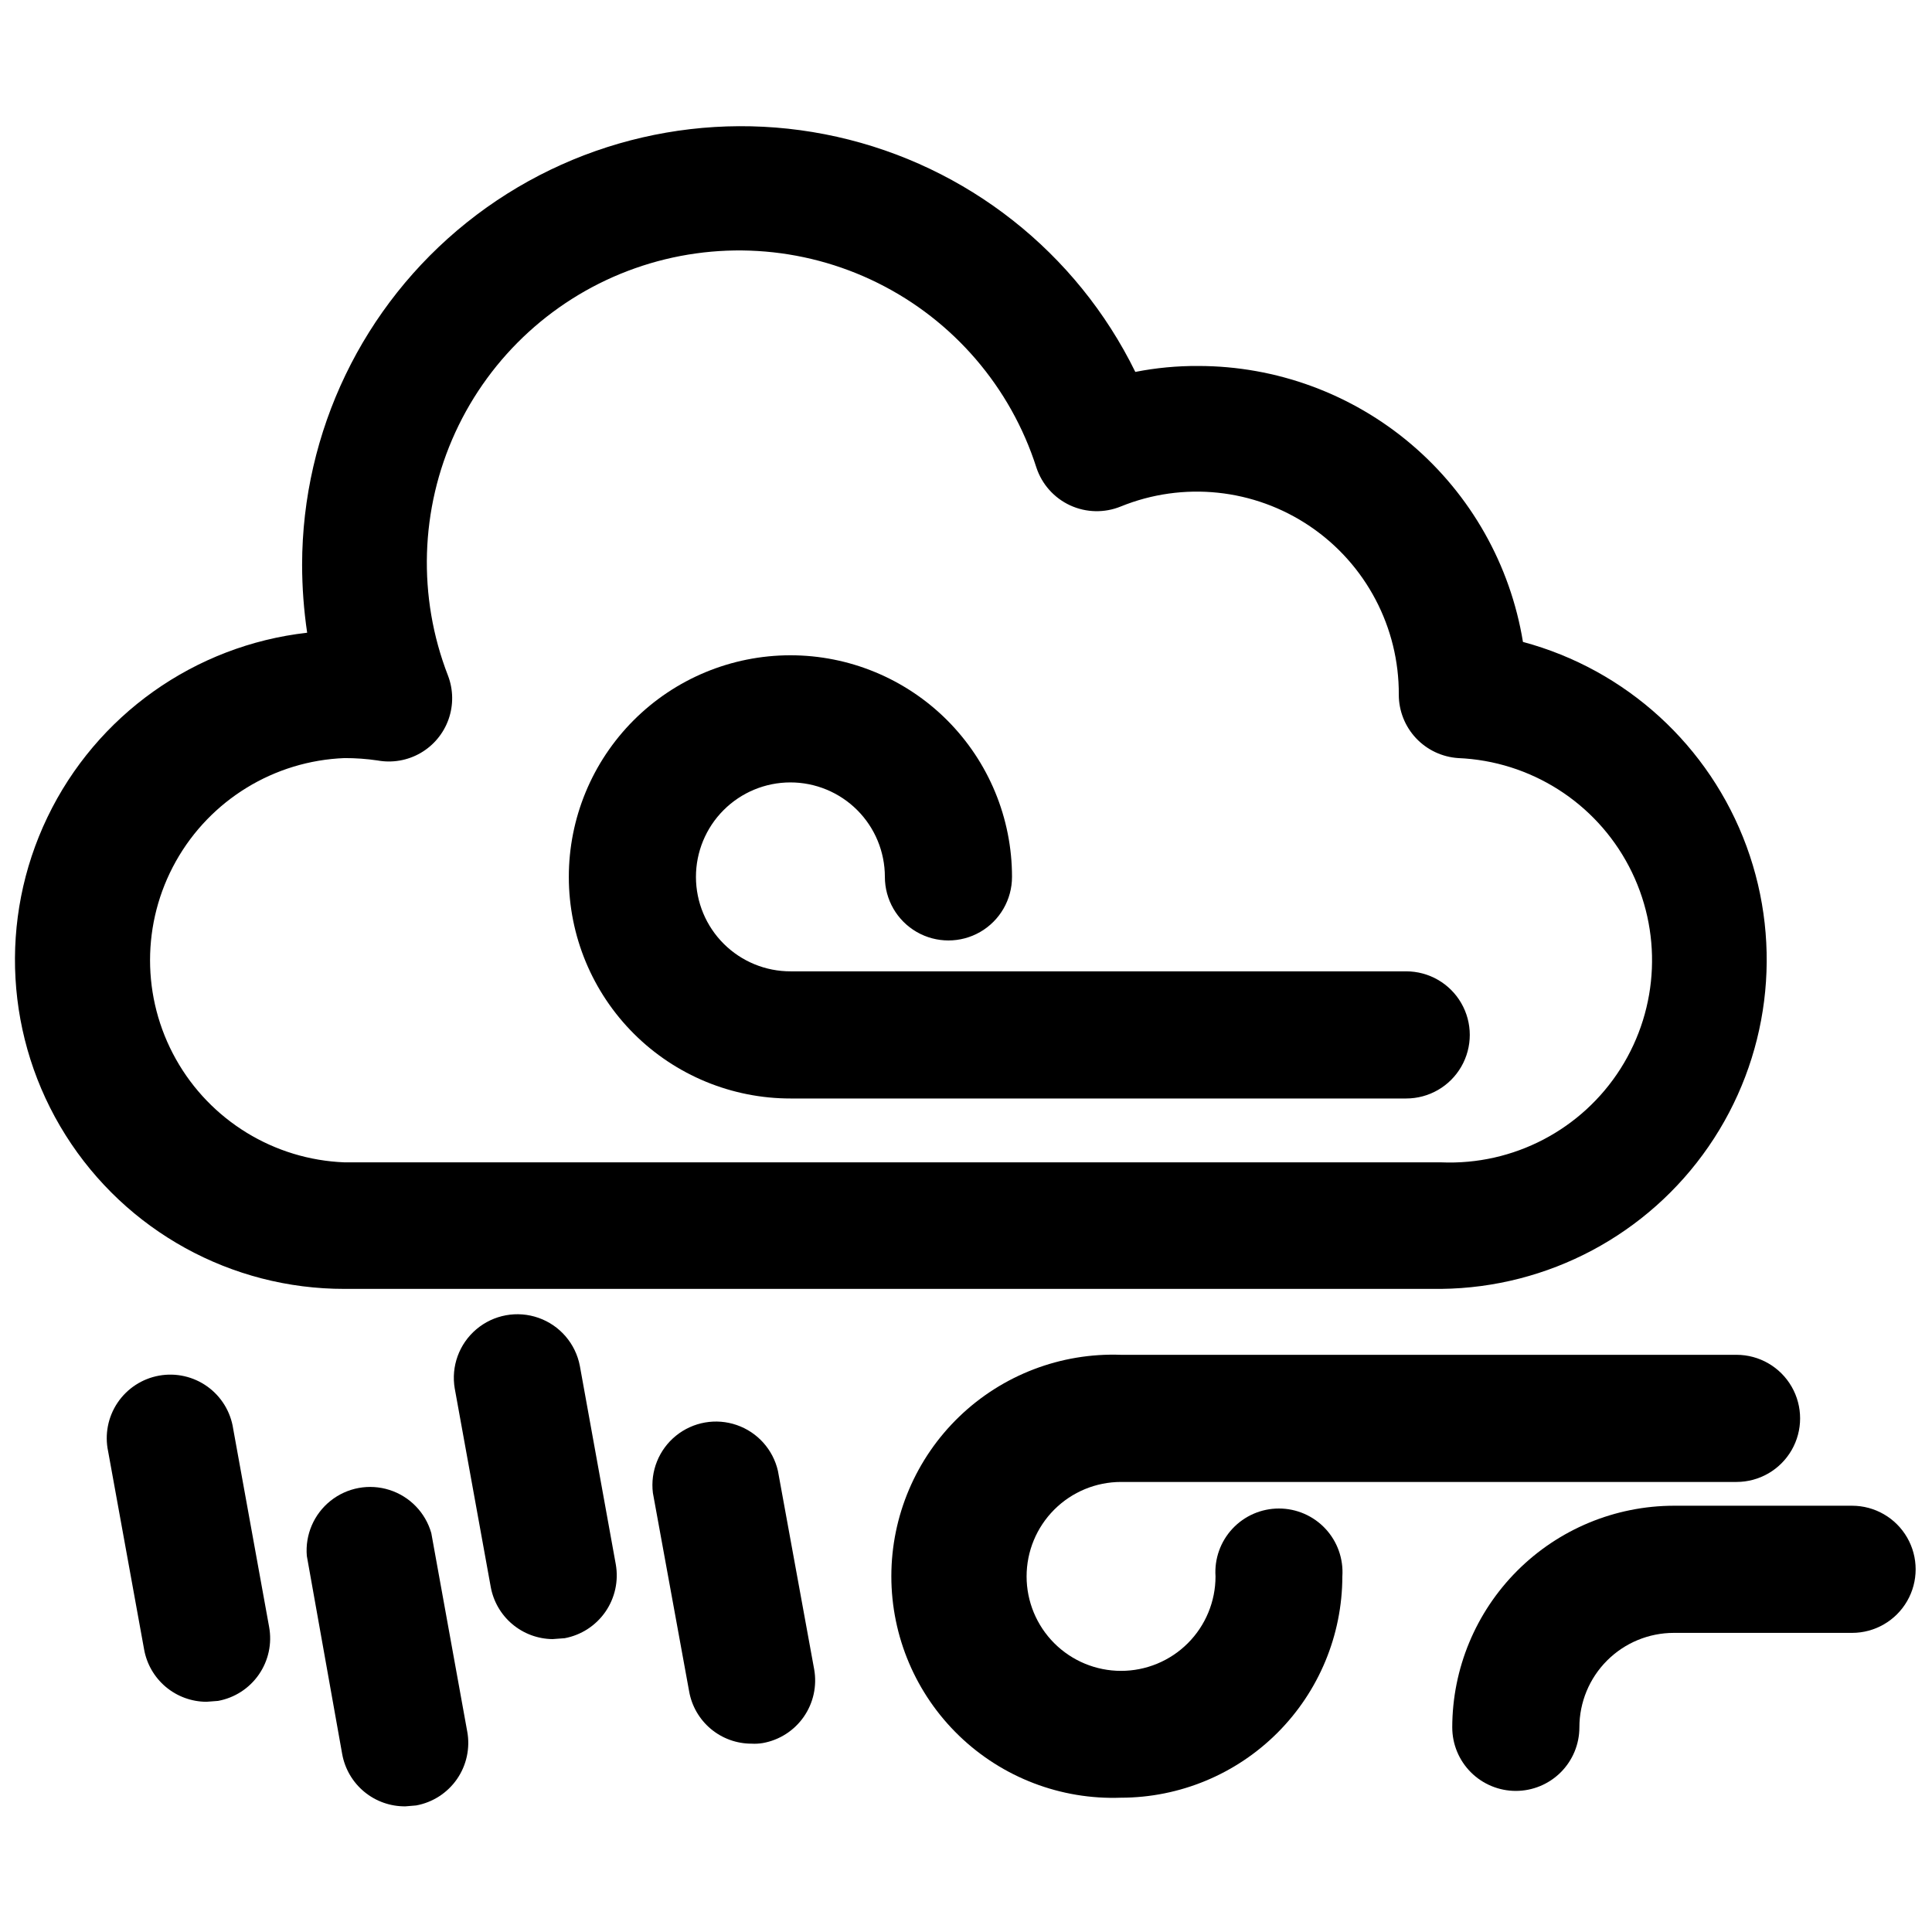
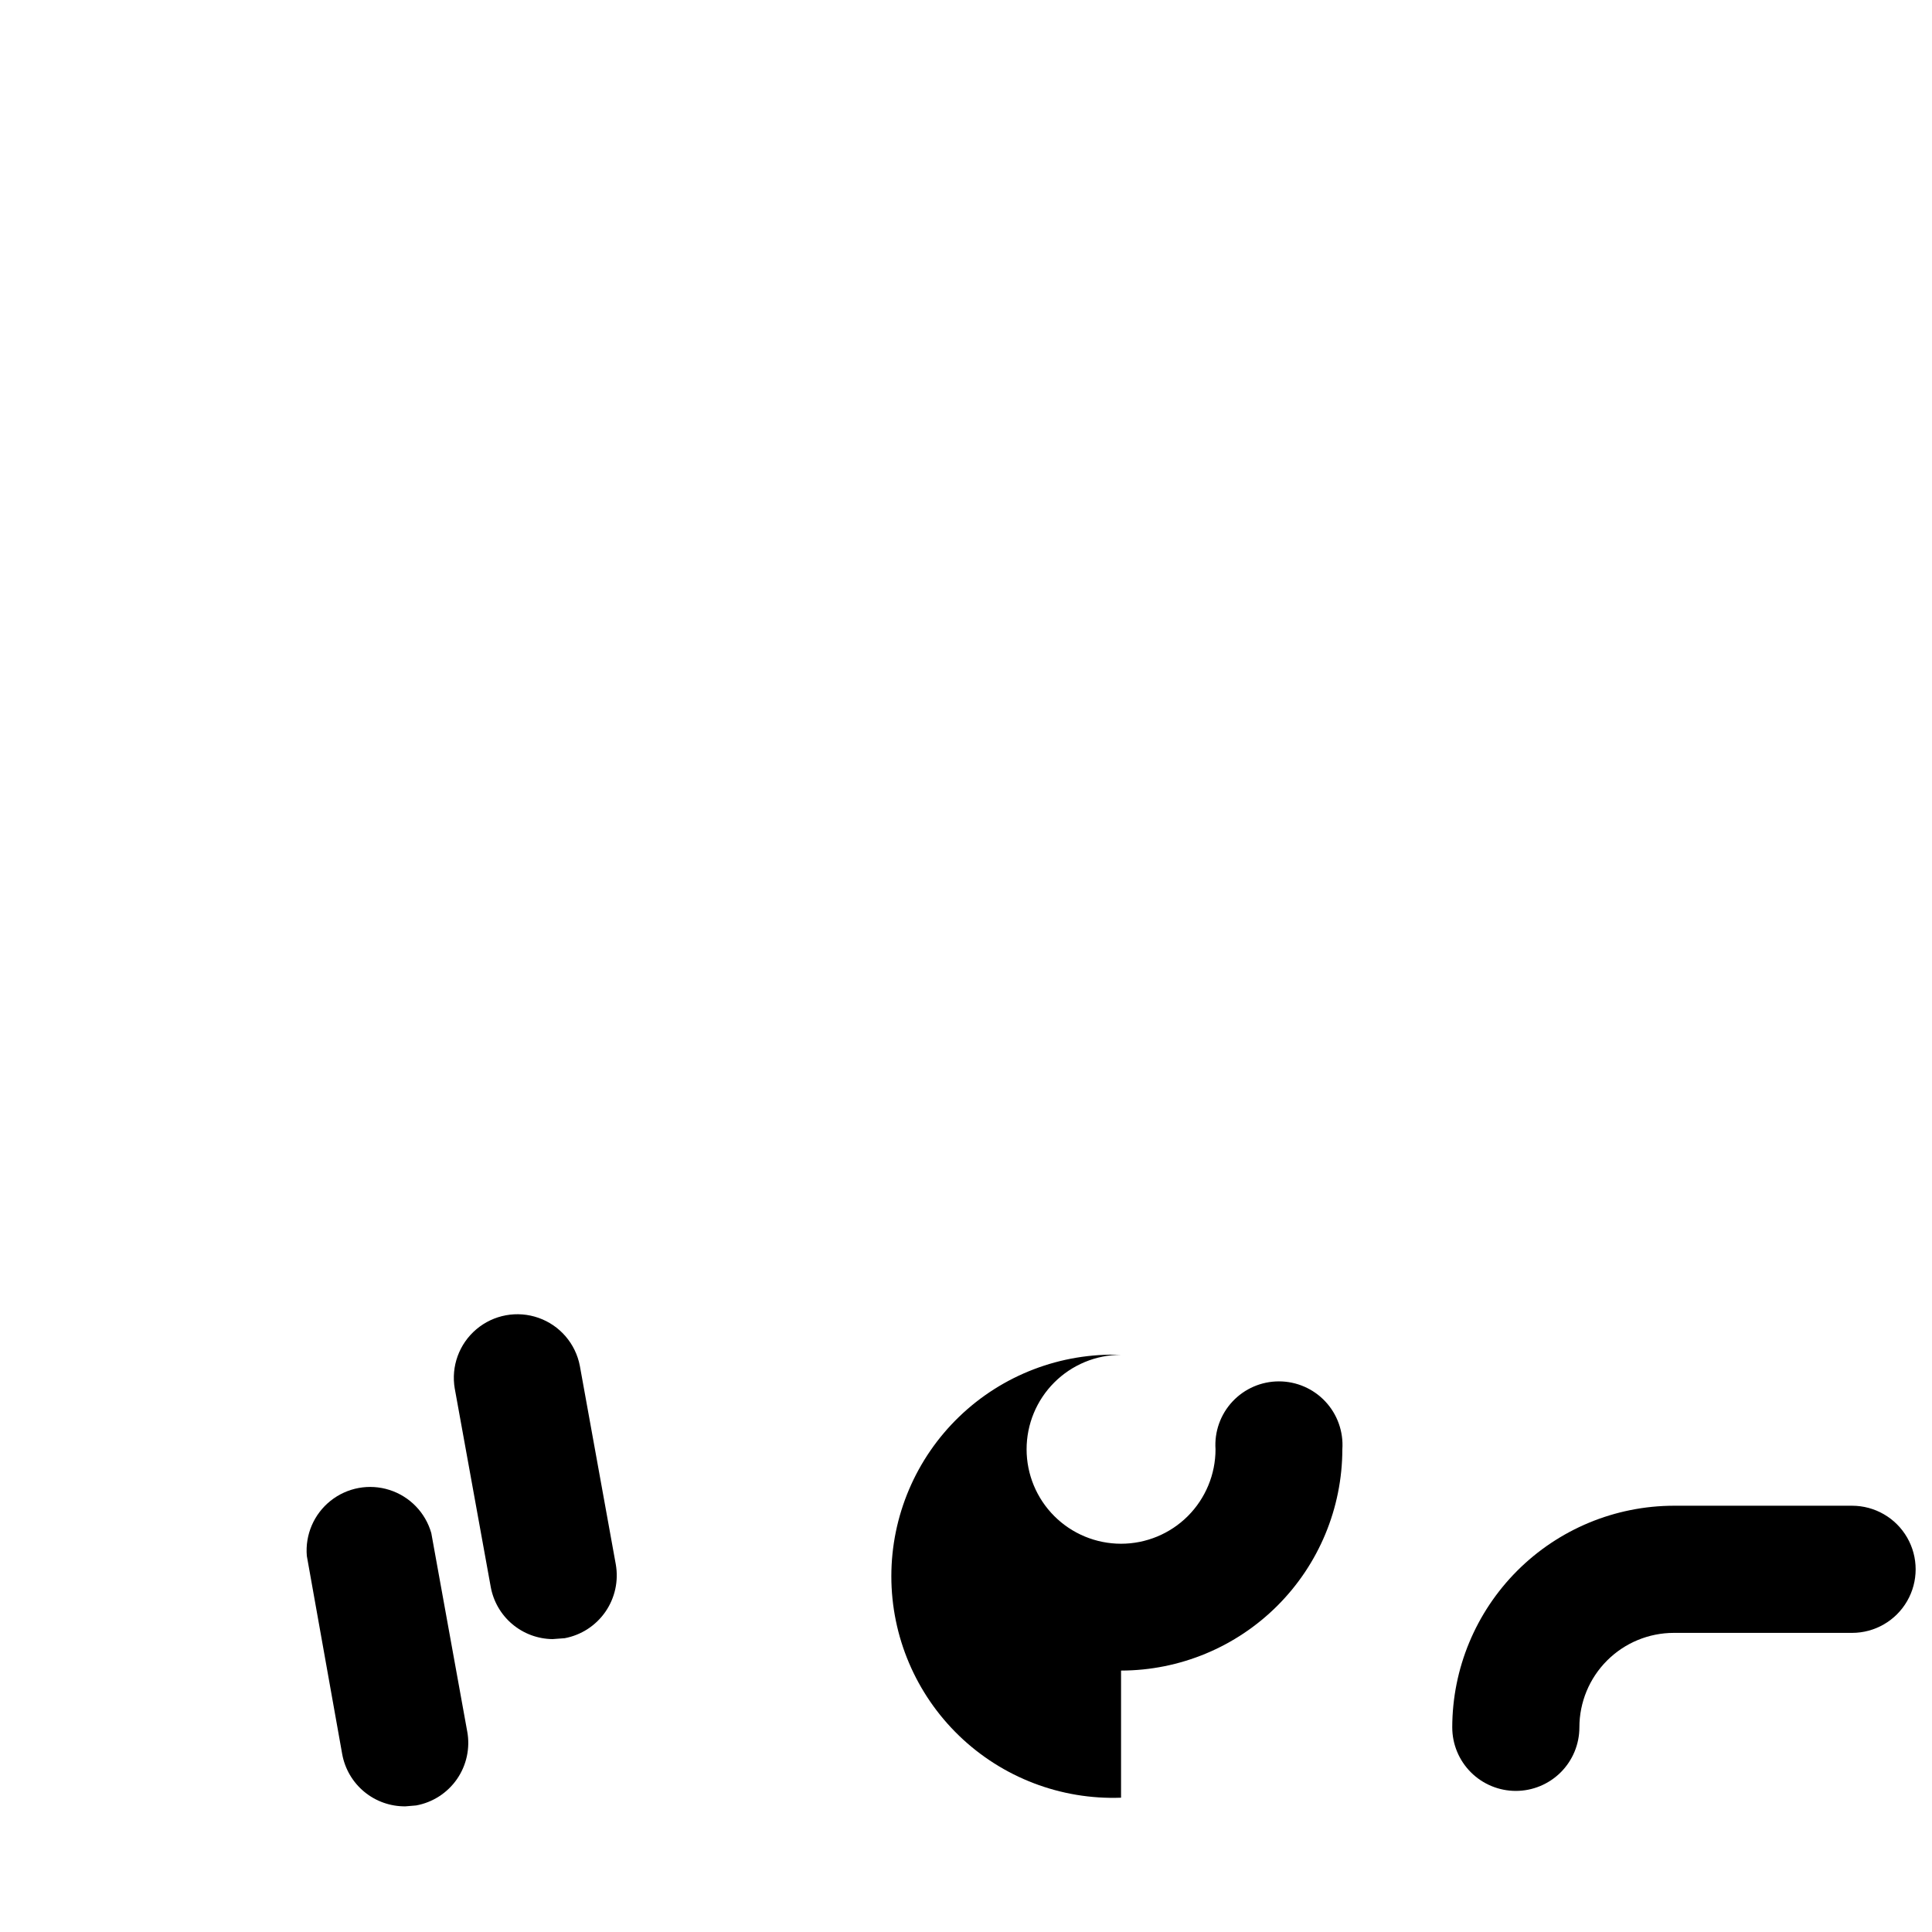
<svg xmlns="http://www.w3.org/2000/svg" width="800px" height="800px" version="1.1" viewBox="144 144 512 512">
  <defs>
    <clipPath id="b">
      <path d="m528 543h123.9v76h-123.9z" />
    </clipPath>
    <clipPath id="a">
-       <path d="m148.09 177h464.91v309h-464.91z" />
-     </clipPath>
+       </clipPath>
  </defs>
-   <path d="m516.66 435.11h-163.11c-15.582 0.02-30.531-6.152-41.559-17.156s-17.234-25.938-17.246-41.52c-0.016-15.578 6.164-30.523 17.172-41.547 11.008-11.023 25.945-17.223 41.527-17.23 15.578-0.008 30.523 6.18 41.543 17.191 11.016 11.016 17.207 25.957 17.207 41.535 0 6.019-3.211 11.578-8.422 14.59-5.211 3.008-11.633 3.008-16.848 0-5.211-3.012-8.422-8.57-8.422-14.59 0-6.644-2.641-13.016-7.34-17.711-4.703-4.695-11.074-7.328-17.719-7.324-6.644 0.008-13.012 2.656-17.703 7.363-4.691 4.703-7.316 11.082-7.305 17.723 0.016 6.644 2.668 13.012 7.379 17.695 4.711 4.688 11.09 7.309 17.734 7.285h163.11c6.019 0 11.582 3.211 14.59 8.426 3.012 5.211 3.012 11.633 0 16.844-3.008 5.215-8.57 8.426-14.59 8.426z" />
  <g clip-path="url(#b)">
    <path d="m545.71 618.61c-4.469 0-8.754-1.777-11.914-4.934-3.16-3.16-4.934-7.445-4.934-11.914 0.02-15.566 6.215-30.492 17.223-41.5 11.008-11.012 25.934-17.203 41.504-17.227h47.23c6.019 0 11.582 3.211 14.59 8.426 3.008 5.211 3.008 11.633 0 16.844-3.008 5.215-8.57 8.426-14.59 8.426h-47.23c-6.641 0-13.008 2.637-17.703 7.332-4.695 4.695-7.332 11.062-7.332 17.699 0 4.469-1.773 8.754-4.934 11.914-3.16 3.156-7.445 4.934-11.91 4.934z" />
  </g>
-   <path d="m441.09 620.41c-15.938 0.586-31.426-5.34-42.906-16.406-11.48-11.07-17.969-26.332-17.969-42.277 0-15.949 6.488-31.211 17.969-42.281 11.48-11.066 26.969-16.988 42.906-16.406h163.11c6.019 0 11.578 3.211 14.59 8.422 3.008 5.215 3.008 11.637 0 16.848-3.012 5.211-8.57 8.422-14.59 8.422h-163.11c-6.637 0-13.004 2.637-17.699 7.332-4.695 4.695-7.332 11.062-7.332 17.703 0 6.637 2.637 13.004 7.332 17.699s11.062 7.332 17.699 7.332c6.641 0 13.008-2.637 17.703-7.332 4.691-4.695 7.332-11.062 7.332-17.699-0.32-4.656 1.309-9.238 4.492-12.648 3.188-3.414 7.644-5.348 12.312-5.348 4.668 0 9.125 1.934 12.312 5.348 3.188 3.41 4.812 7.992 4.496 12.648-0.023 15.547-6.207 30.453-17.203 41.445-10.992 10.992-25.898 17.18-41.445 17.199z" />
+   <path d="m441.09 620.41c-15.938 0.586-31.426-5.34-42.906-16.406-11.48-11.07-17.969-26.332-17.969-42.277 0-15.949 6.488-31.211 17.969-42.281 11.48-11.066 26.969-16.988 42.906-16.406h163.11h-163.11c-6.637 0-13.004 2.637-17.699 7.332-4.695 4.695-7.332 11.062-7.332 17.703 0 6.637 2.637 13.004 7.332 17.699s11.062 7.332 17.699 7.332c6.641 0 13.008-2.637 17.703-7.332 4.691-4.695 7.332-11.062 7.332-17.699-0.32-4.656 1.309-9.238 4.492-12.648 3.188-3.414 7.644-5.348 12.312-5.348 4.668 0 9.125 1.934 12.312 5.348 3.188 3.41 4.812 7.992 4.496 12.648-0.023 15.547-6.207 30.453-17.203 41.445-10.992 10.992-25.898 17.18-41.445 17.199z" />
  <g clip-path="url(#a)">
    <path d="m525.95 485.57h-290.63c-30.012 0.047-57.938-15.34-73.934-40.734-15.996-25.395-17.812-57.23-4.809-84.277 13.004-27.051 39-45.512 68.824-48.879-0.883-5.969-1.332-11.996-1.34-18.027 0.043-35.293 16.105-68.66 43.664-90.711 27.559-22.047 63.637-30.395 98.078-22.691 34.441 7.703 63.527 30.625 79.066 62.312 5.5-1.082 11.09-1.609 16.691-1.574 20.684 0.008 40.691 7.367 56.453 20.762 15.758 13.395 26.246 31.957 29.586 52.367 27.367 7.352 49.457 27.539 59.238 54.133 9.777 26.594 6.031 56.285-10.055 79.613-16.082 23.328-42.496 37.391-70.832 37.707zm-290.63-140.67c-18.652 0.715-35.586 11.078-44.711 27.359s-9.125 36.137 0 52.418 26.059 26.645 44.711 27.359h290.63c19.141 0.805 37.254-8.668 47.516-24.84 10.262-16.176 11.117-36.594 2.242-53.57-8.875-16.973-26.129-27.926-45.27-28.727-4.262-0.281-8.254-2.168-11.18-5.277-2.922-3.113-4.555-7.219-4.562-11.492 0.105-17.867-8.715-34.613-23.512-44.637-14.793-10.02-33.617-12-50.172-5.269-4.32 1.762-9.18 1.652-13.418-0.301-4.238-1.957-7.473-5.582-8.938-10.012-6.816-21.312-21.973-38.961-42.012-48.91-20.043-9.953-43.262-11.359-64.359-3.906-21.098 7.457-38.277 23.141-47.617 43.473-9.34 20.336-10.047 43.586-1.957 64.449 1.43 3.719 1.488 7.832 0.164 11.59-1.328 3.762-3.949 6.93-7.398 8.93-3.449 2-7.5 2.707-11.422 1.992-2.894-0.426-5.816-0.637-8.738-0.629z" />
  </g>
-   <path d="m198.71 594.99c-3.953-0.016-7.773-1.418-10.797-3.965-3.019-2.547-5.051-6.074-5.734-9.969l-9.523-52.426c-0.945-4.457-0.047-9.109 2.496-12.891 2.543-3.781 6.508-6.371 10.988-7.18 4.484-0.812 9.105 0.23 12.809 2.883 3.703 2.656 6.172 6.695 6.848 11.203l9.523 52.508c0.805 4.394-0.172 8.926-2.711 12.602-2.539 3.68-6.434 6.195-10.828 7z" />
  <path d="m251.45 622.7c-3.981 0.043-7.852-1.324-10.918-3.859-3.07-2.535-5.141-6.078-5.848-9.996l-9.371-52.508c-0.48-5.613 1.879-11.094 6.281-14.605 4.406-3.516 10.273-4.594 15.641-2.875 5.367 1.719 9.516 6.004 11.062 11.422l9.523 52.586 0.004-0.004c0.801 4.394-0.172 8.93-2.711 12.605-2.539 3.676-6.434 6.191-10.828 6.996z" />
  <path d="m290.42 578.38c-3.914-0.047-7.691-1.457-10.68-3.984-2.988-2.527-5-6.019-5.695-9.871l-9.523-52.508h-0.004c-1.023-5.894 1.156-11.891 5.727-15.75 4.57-3.863 10.844-5.012 16.488-3.016 5.641 1.992 9.801 6.828 10.93 12.707l9.523 52.586c0.781 4.391-0.203 8.914-2.738 12.586-2.535 3.668-6.418 6.191-10.801 7.012z" />
-   <path d="m343.16 606.09c-3.945 0.004-7.766-1.383-10.789-3.918s-5.059-6.055-5.742-9.938l-9.605-52.586c-0.715-5.773 1.594-11.504 6.117-15.168 4.519-3.66 10.605-4.731 16.105-2.828 5.496 1.898 9.625 6.5 10.918 12.172l9.605 52.586v-0.004c0.777 4.394-0.219 8.918-2.773 12.582-2.551 3.66-6.453 6.156-10.848 6.941-0.988 0.164-1.988 0.219-2.988 0.16z" />
</svg>